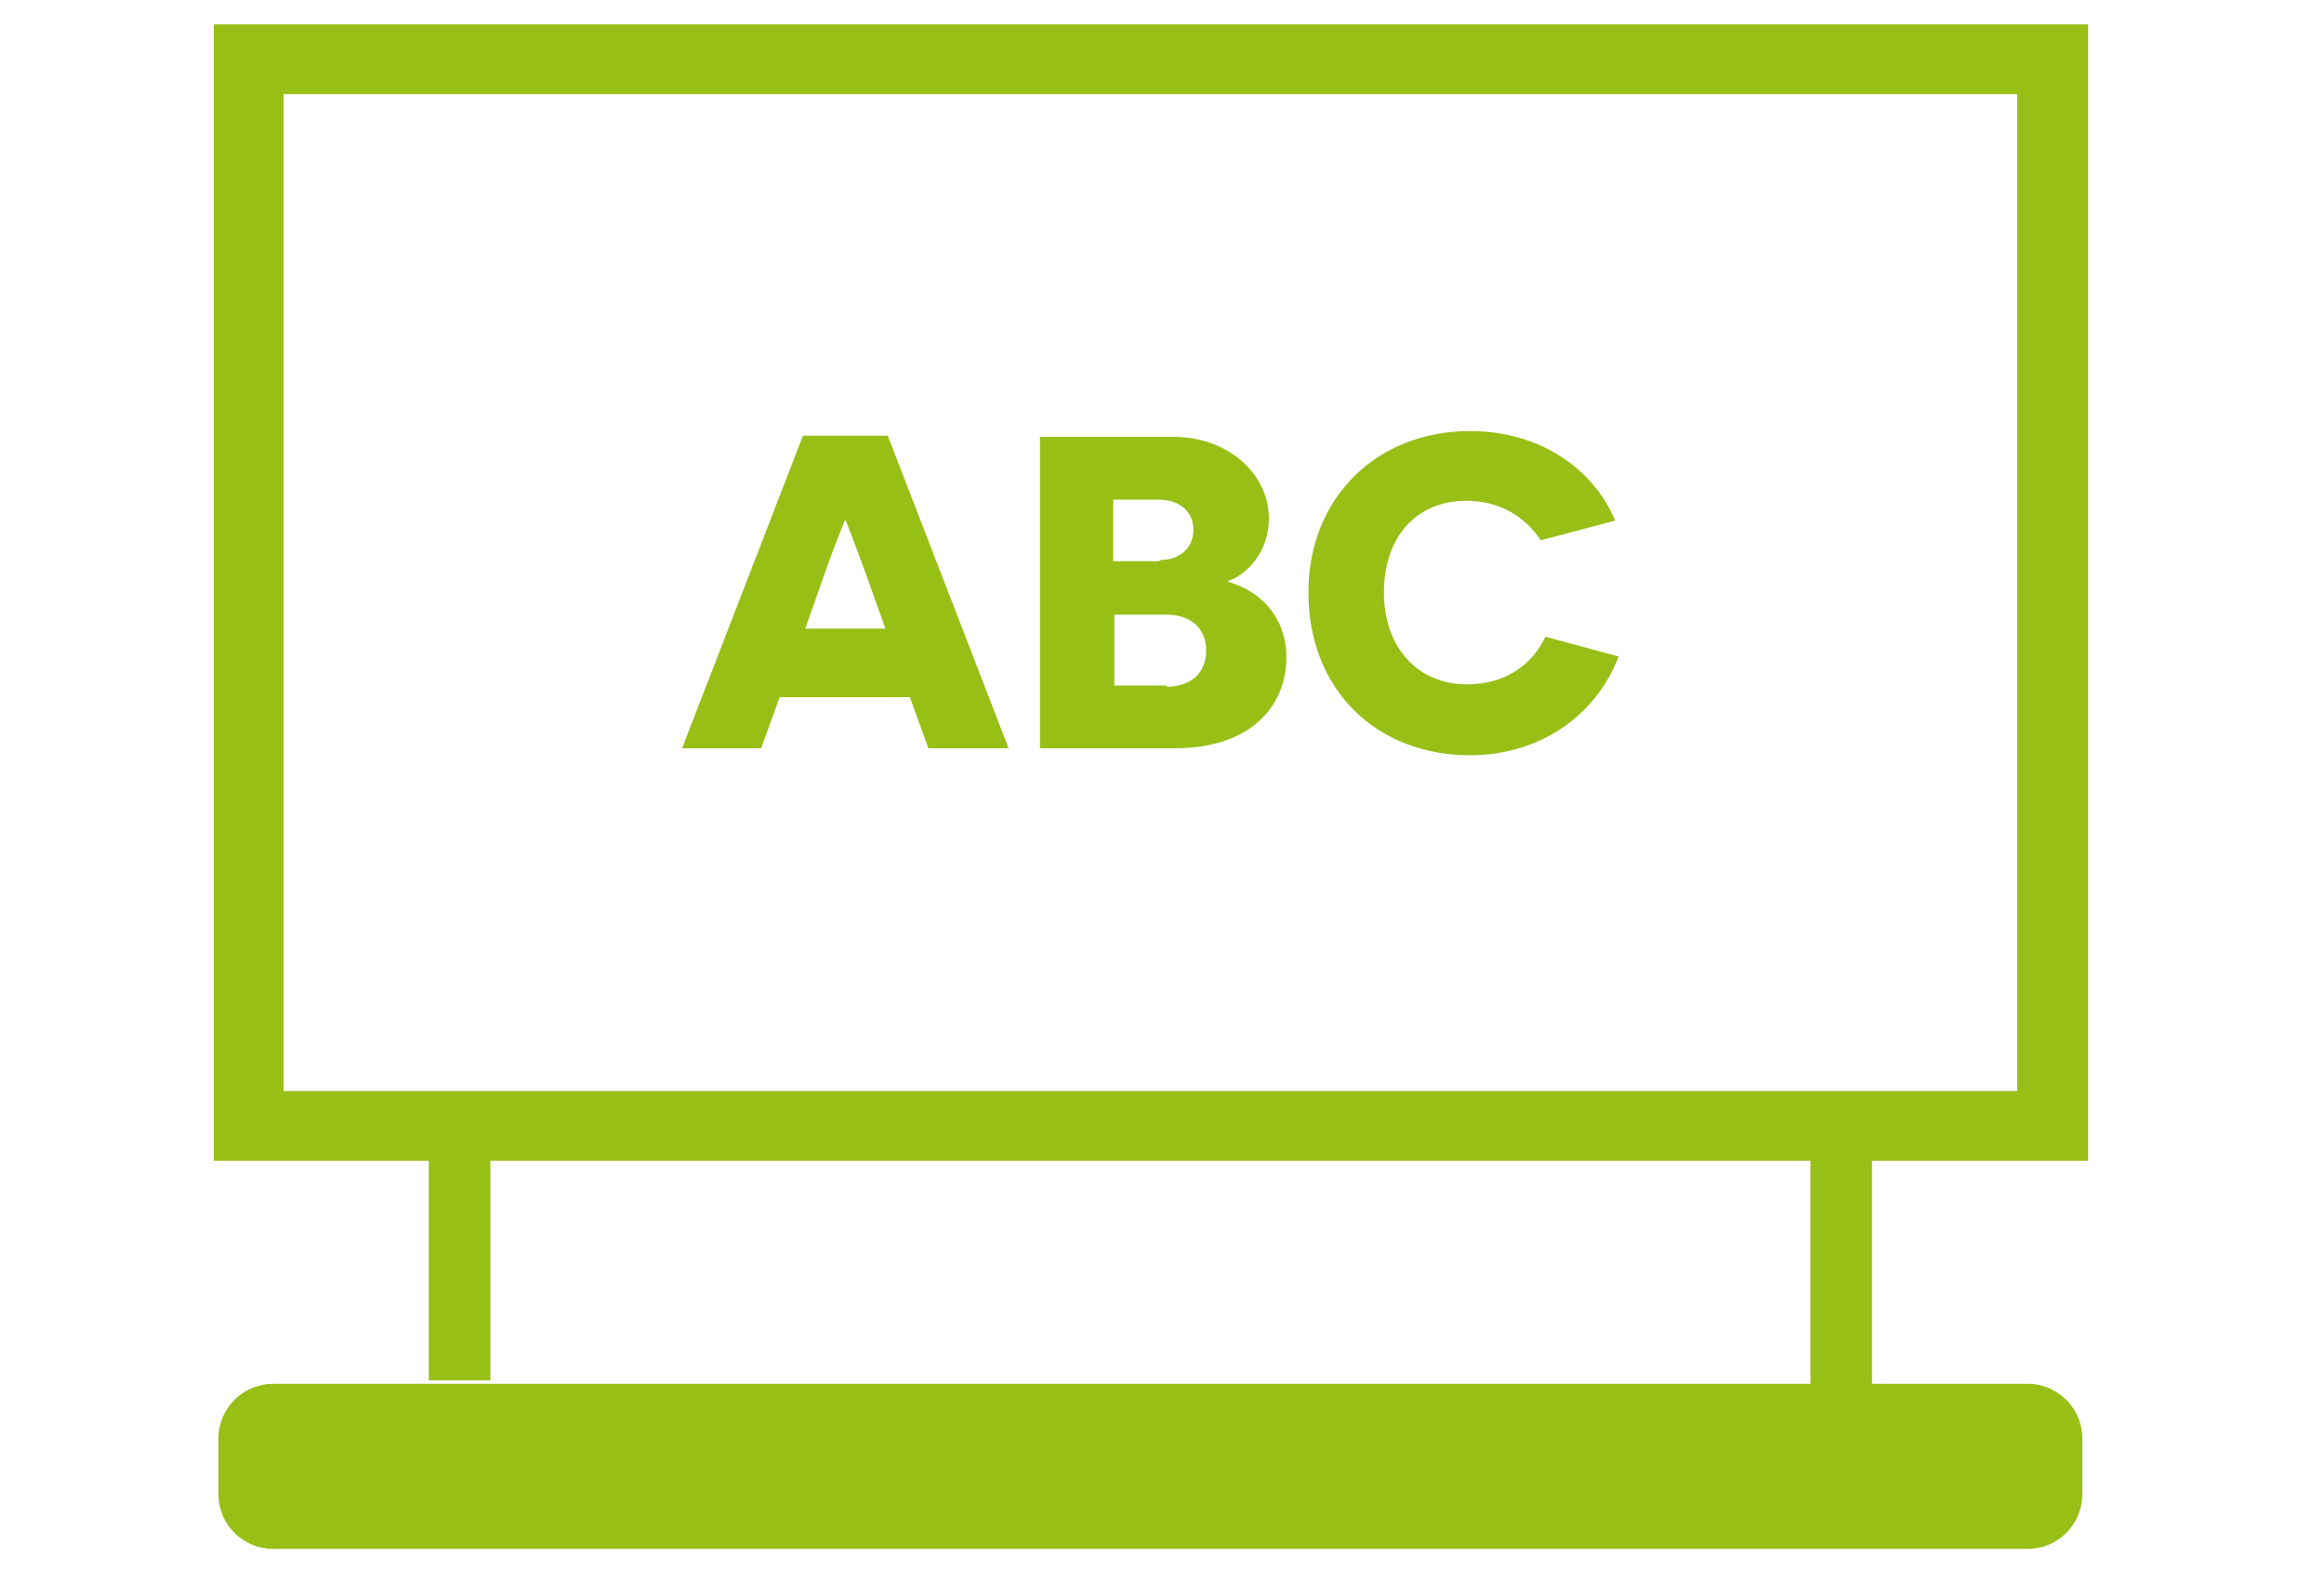
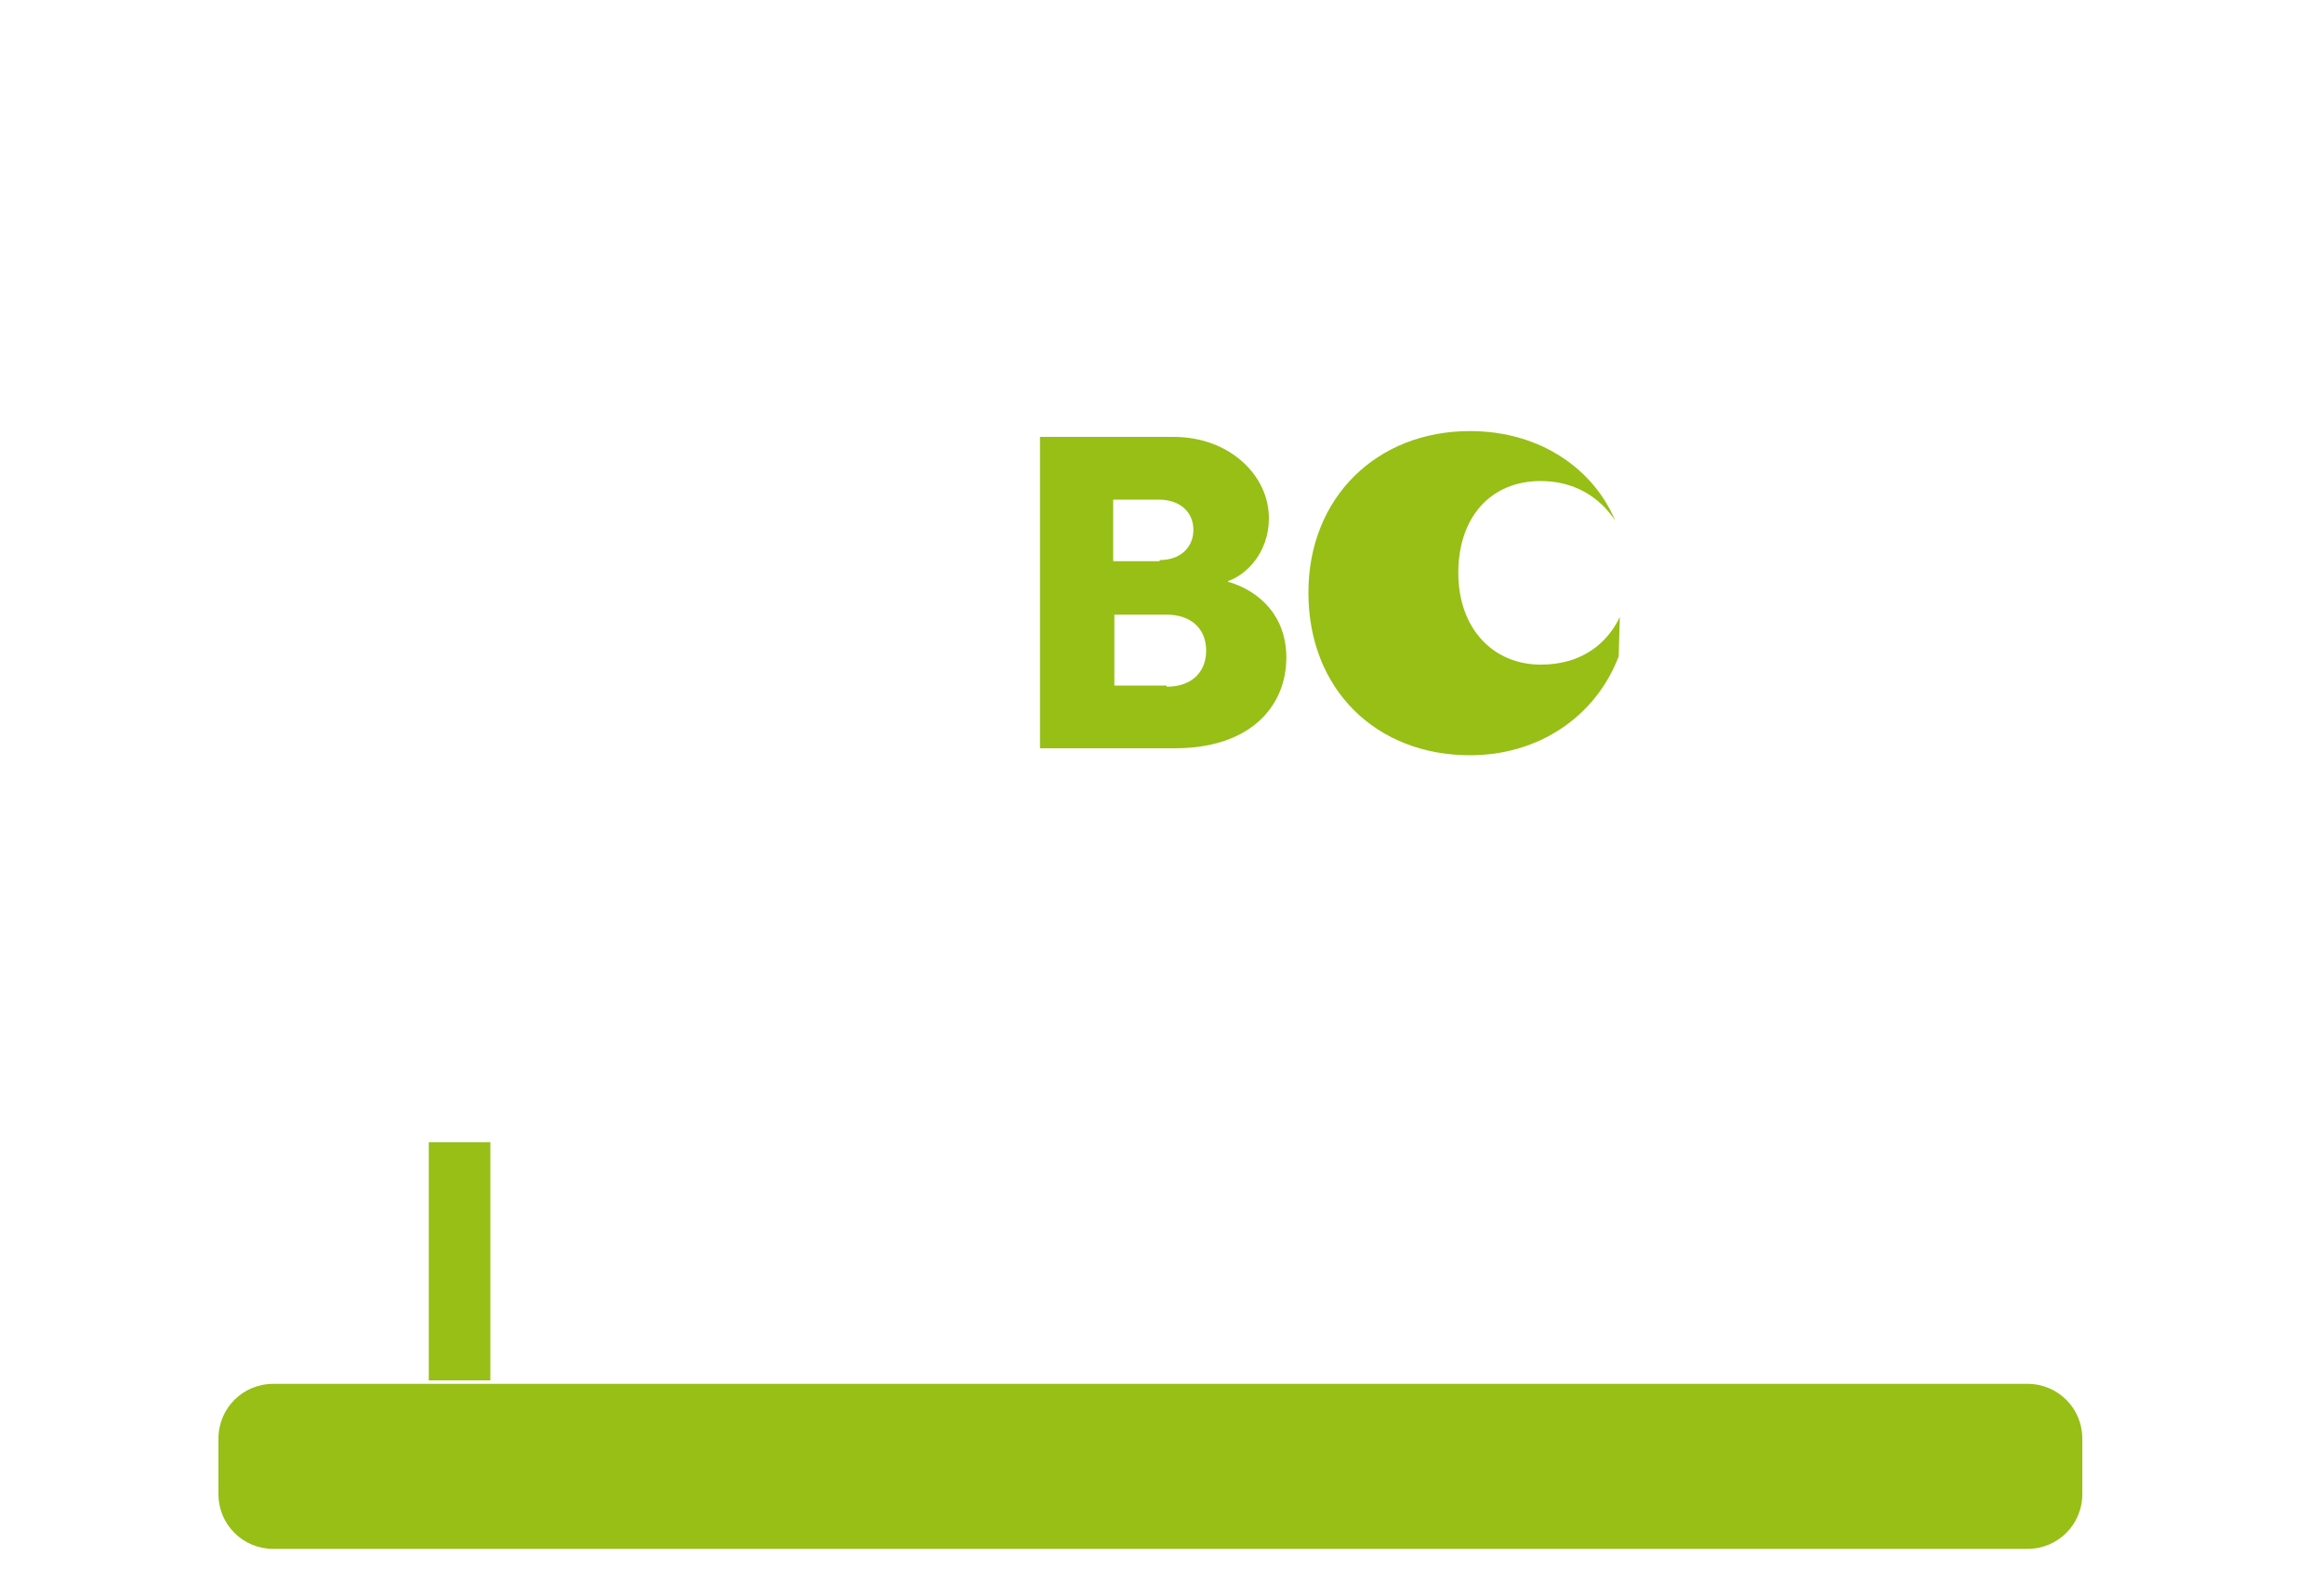
<svg xmlns="http://www.w3.org/2000/svg" version="1.1" id="Calque_1" x="0px" y="0px" viewBox="0 0 200 135.1" style="enable-background:new 0 0 200 135.1;" xml:space="preserve">
  <style type="text/css">
	.st0{fill:#97BF16;}
</style>
  <g>
-     <path class="st0" d="M179.7,99.9H18.4V2.1h161.3V99.9z M24.4,93.9h149.2V8.1H24.4V93.9z" />
    <g>
-       <path class="st0" d="M67.1,60l-1.6,4.4h-6.8l10.4-26.9h7.3l10.4,26.9h-6.9L78.3,60H67.1z M74.3,48.8c-0.8-2.2-1.5-3.9-1.5-4h-0.1    c0,0-0.7,1.7-1.5,3.9l-1.9,5.4h6.9L74.3,48.8z" />
      <path class="st0" d="M105.8,50.1c2.6,0.8,4.9,2.9,4.9,6.5c0,4.1-3,7.8-9.6,7.8H89.5V37.6H101c4.8,0,8.2,3.3,8.2,7    c0,3-2,4.9-3.5,5.4V50.1z M99.8,48.2c1.8,0,2.9-1.1,2.9-2.6c0-1.5-1.1-2.6-3-2.6h-3.9v5.3H99.8z M100.4,59.1    c2.2,0,3.4-1.3,3.4-3.1c0-1.9-1.3-3.1-3.4-3.1h-4.5v6.1H100.4z" />
-       <path class="st0" d="M139.3,56.5c-2,5.2-6.9,8.5-12.8,8.5c-8,0-13.9-5.6-13.9-14c0-8.2,5.9-13.9,13.9-13.9    c6.2,0,10.7,3.4,12.5,7.7l-6.4,1.7c-1.4-2.1-3.6-3.4-6.4-3.4c-4.4,0-7.1,3.2-7.1,7.9c0,4.8,3,7.9,7.1,7.9c3.5,0,5.7-1.8,6.8-4.1    L139.3,56.5z" />
+       <path class="st0" d="M139.3,56.5c-2,5.2-6.9,8.5-12.8,8.5c-8,0-13.9-5.6-13.9-14c0-8.2,5.9-13.9,13.9-13.9    c6.2,0,10.7,3.4,12.5,7.7c-1.4-2.1-3.6-3.4-6.4-3.4c-4.4,0-7.1,3.2-7.1,7.9c0,4.8,3,7.9,7.1,7.9c3.5,0,5.7-1.8,6.8-4.1    L139.3,56.5z" />
    </g>
    <path class="st0" d="M174.5,133.3h-151c-2.6,0-4.7-2.1-4.7-4.7v-4.8c0-2.6,2.1-4.7,4.7-4.7h151c2.6,0,4.7,2.1,4.7,4.7v4.8   C179.2,131.2,177.1,133.3,174.5,133.3z" />
    <g>
      <rect x="36.9" y="98.3" class="st0" width="5.3" height="20.5" />
-       <rect x="155.8" y="98.7" class="st0" width="5.3" height="20.5" />
    </g>
  </g>
</svg>